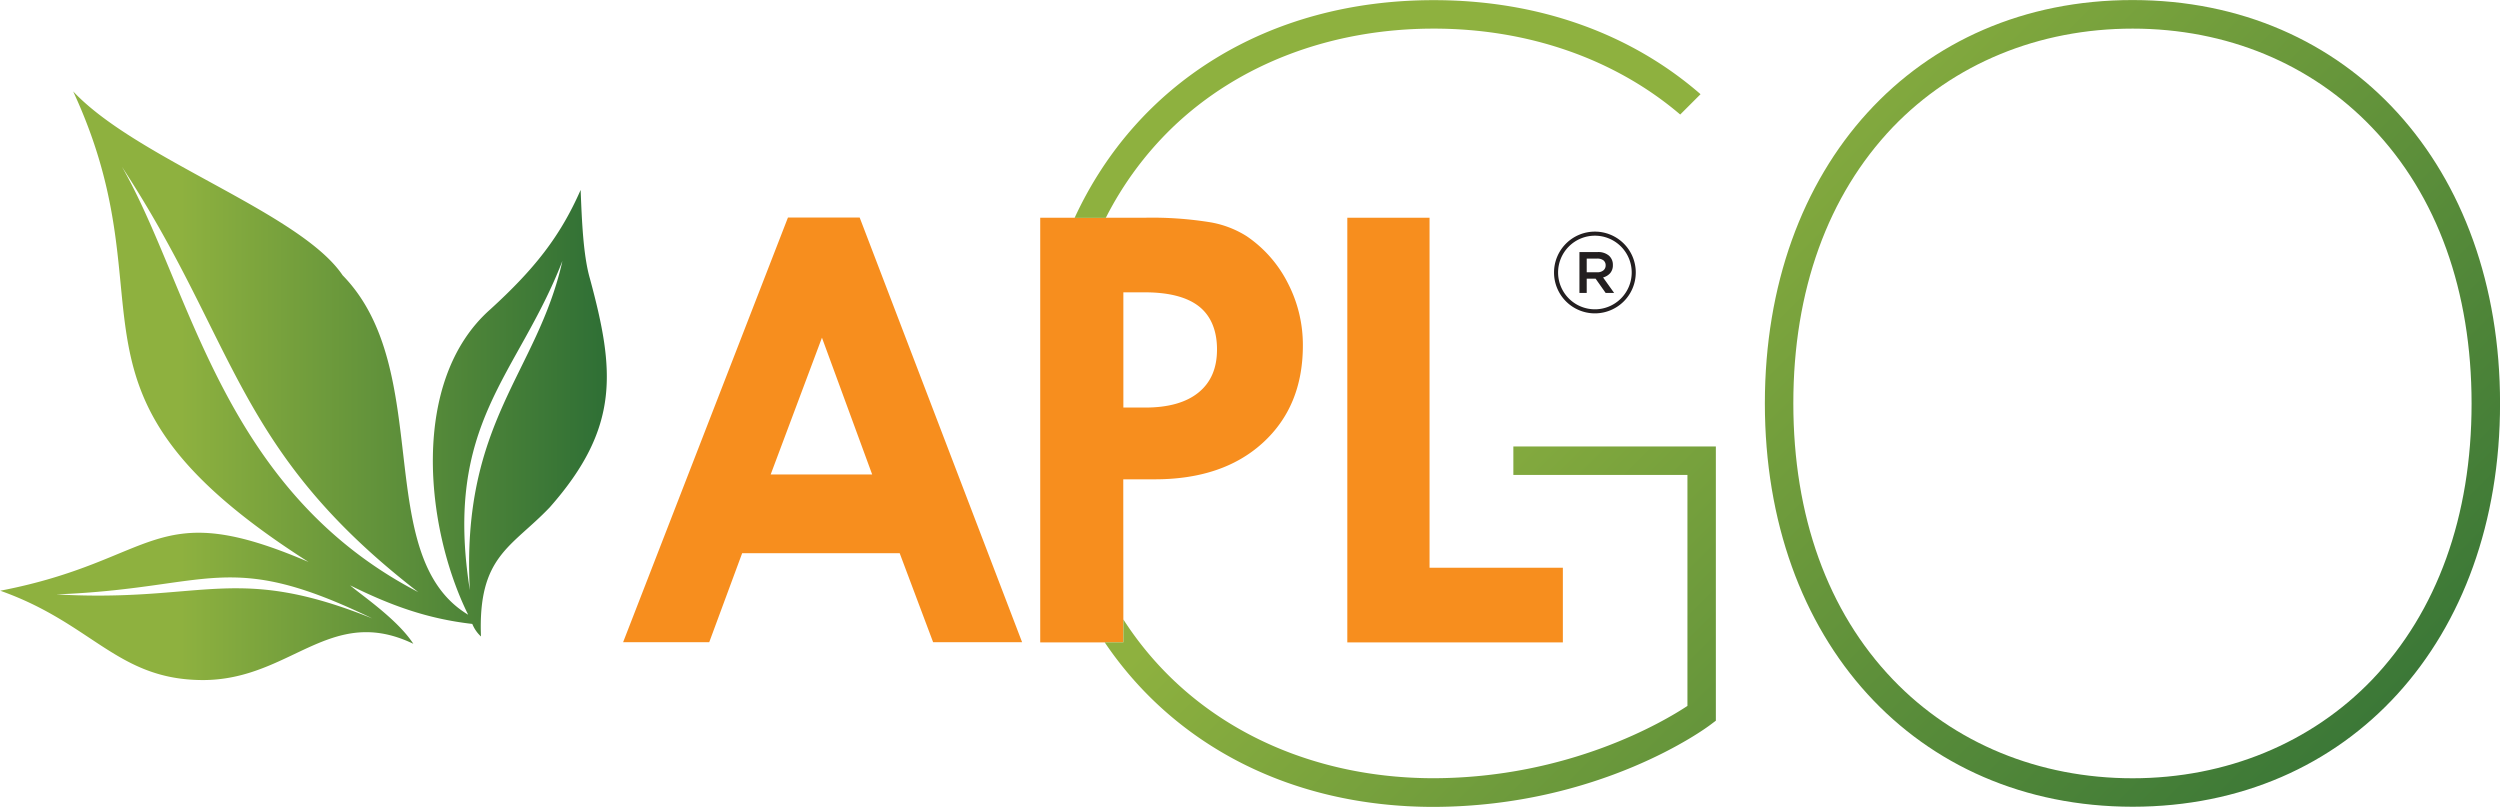
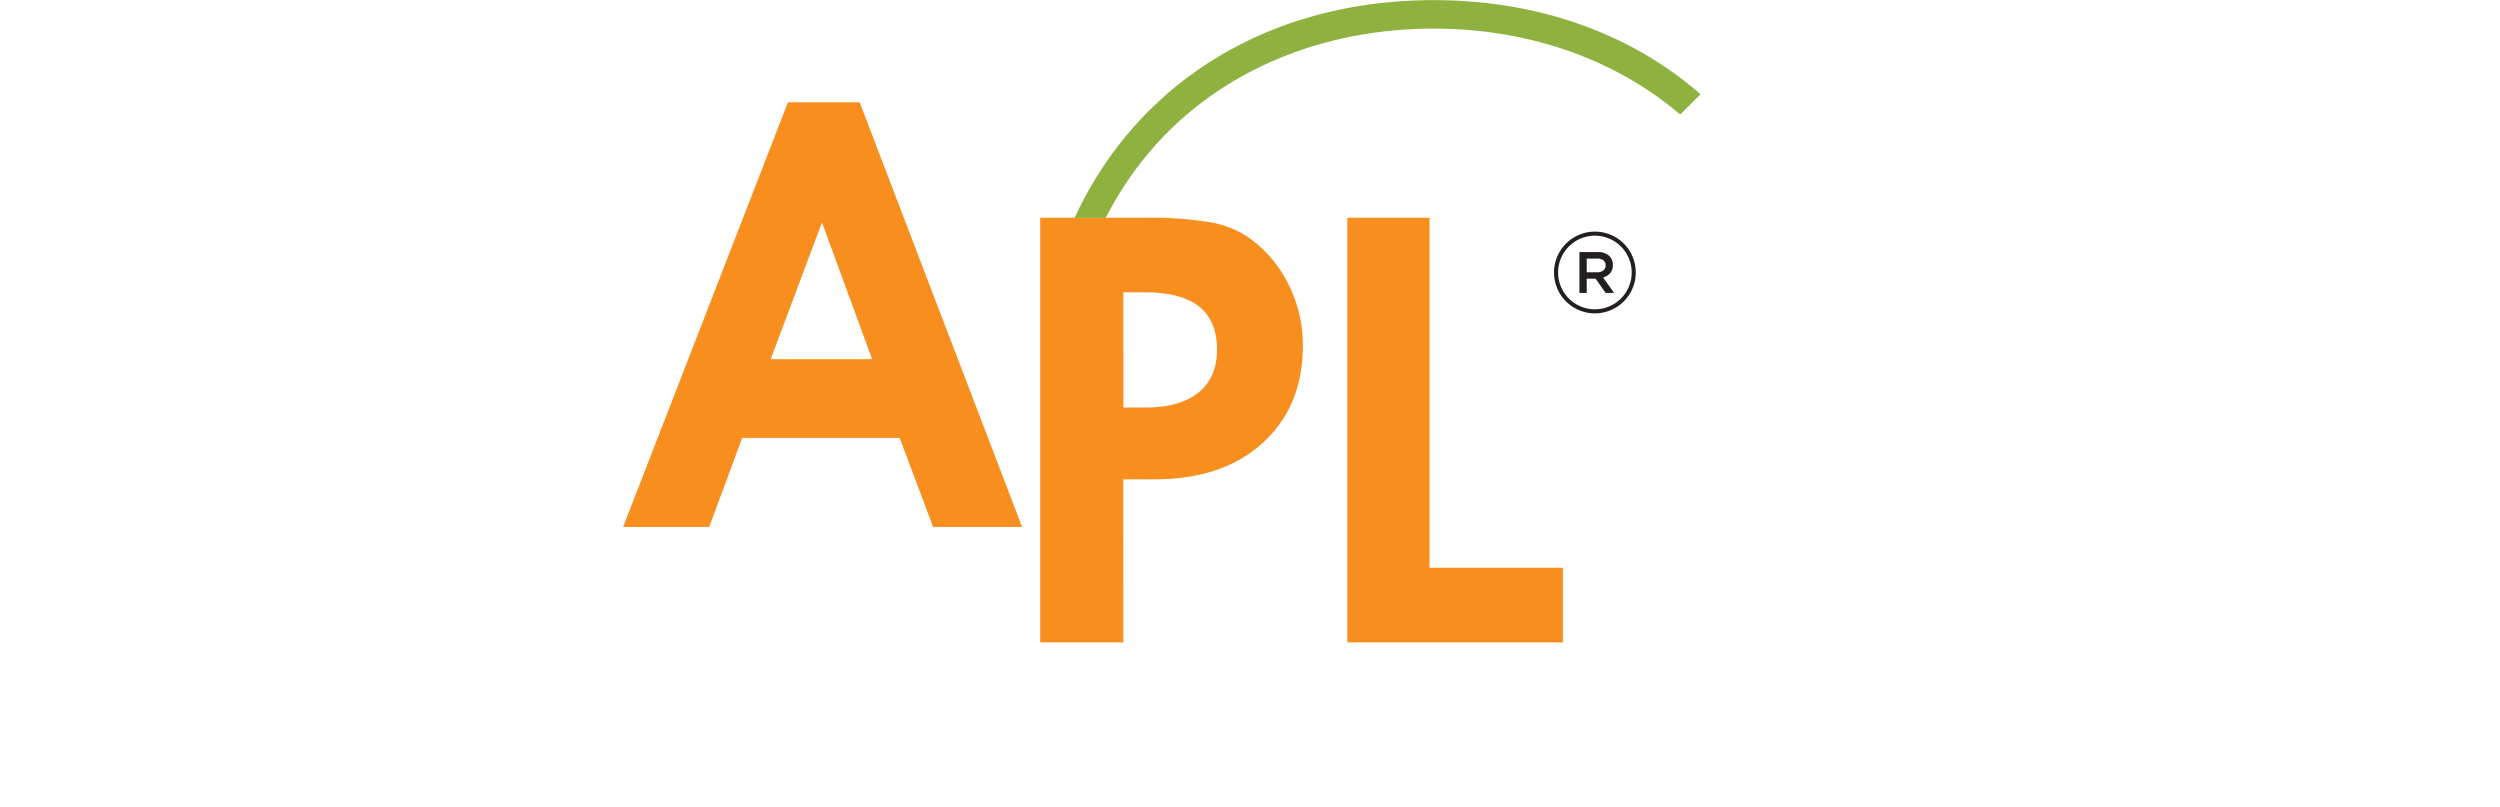
<svg xmlns="http://www.w3.org/2000/svg" xmlns:xlink="http://www.w3.org/1999/xlink" id="Layer_1" data-name="Layer 1" viewBox="0 0 497.9 160.67">
  <defs>
    <style>.cls-1{fill:url(#linear-gradient);}.cls-2{fill:#f78e1e;}.cls-3{fill:url(#linear-gradient-2);}.cls-4{fill:url(#linear-gradient-3);}.cls-5{fill:url(#linear-gradient-4);}.cls-6{fill:#231f20;}</style>
    <linearGradient id="linear-gradient" x1="690.5" y1="391.45" x2="522.52" y2="223.46" gradientUnits="userSpaceOnUse">
      <stop offset="0" stop-color="#236734" />
      <stop offset="1" stop-color="#8eb13f" />
    </linearGradient>
    <linearGradient id="linear-gradient-2" x1="640.97" y1="440.98" x2="472.98" y2="272.99" xlink:href="#linear-gradient" />
    <linearGradient id="linear-gradient-3" x1="604.07" y1="477.87" x2="436.09" y2="309.89" xlink:href="#linear-gradient" />
    <linearGradient id="linear-gradient-4" x1="302.89" y1="294.12" x2="207.99" y2="294.12" xlink:href="#linear-gradient" />
  </defs>
-   <path class="cls-1" d="M669.9,297.64c0-47.27-30.07-80.29-73.13-80.33h-.08c-43.15,0-73.21,33.06-73.21,80.33s30.06,80.29,73.21,80.33h.08C639.83,377.93,669.9,344.91,669.9,297.64ZM596.73,372.3c-18.69,0-35.62-7-47.76-19.68-13-13.56-19.82-32.57-19.82-55s6.85-41.42,19.82-55C561.11,230,578,223,596.73,223s35.54,7,47.67,19.69c13,13.56,19.83,32.57,19.83,55s-6.86,41.42-19.83,55C632.27,365.3,615.34,372.29,596.73,372.3Z" transform="translate(-171.99 -217.3)" />
-   <path class="cls-2" d="M483.25,345.24H440.32V260.66H456.7v69.71h26.55Zm-87.53,0H379.16V260.66h21a72.74,72.74,0,0,1,12.63.87,19.8,19.8,0,0,1,7.47,2.8,24.75,24.75,0,0,1,8.21,9.34,26.76,26.76,0,0,1,3,12.43q0,12.13-8,19.41t-21.61,7.25h-6.16Zm0-46.77h4.36c4.6,0,8.15-1,10.61-3s3.68-4.84,3.68-8.57-1.19-6.68-3.57-8.56-6-2.82-10.84-2.82h-4.24Zm-75.92,29-6.56,17.73H296.09l32.83-84.58H343.2l32.35,84.58H357.83l-6.66-17.73Zm25.89-15.68-10-27.24-10.21,27.24Z" transform="translate(-171.99 -217.3)" />
+   <path class="cls-2" d="M483.25,345.24H440.32V260.66H456.7v69.71h26.55Zm-87.53,0H379.16V260.66h21a72.74,72.74,0,0,1,12.63.87,19.8,19.8,0,0,1,7.47,2.8,24.75,24.75,0,0,1,8.21,9.34,26.76,26.76,0,0,1,3,12.43q0,12.13-8,19.41t-21.61,7.25h-6.16Zm0-46.77h4.36c4.6,0,8.15-1,10.61-3s3.68-4.84,3.68-8.57-1.19-6.68-3.57-8.56-6-2.82-10.84-2.82h-4.24m-75.92,29-6.56,17.73H296.09l32.83-84.58H343.2l32.35,84.58H357.83l-6.66-17.73Zm25.89-15.68-10-27.24-10.21,27.24Z" transform="translate(-171.99 -217.3)" />
  <path class="cls-3" d="M405.45,242.74C418.69,230,437.17,223,457.54,223c18.86,0,36.12,6.06,49.08,17.11l4.05-4.05c-13.65-11.88-31.92-18.72-53.1-18.73h-.05c-33.18,0-59.22,16.72-71.51,43.36h6.21A67.15,67.15,0,0,1,405.45,242.74Z" transform="translate(-171.99 -217.3)" />
-   <path class="cls-4" d="M473.39,306.22v5.67h34.67v46c-4.69,3.1-23.57,14.33-50.54,14.4-20.34,0-38.82-7-52.07-19.77a66,66,0,0,1-9.73-11.85v4.56H392C405.77,365.62,429,378,457.52,378h0c33.1-.08,54.19-15.65,55.07-16.32l1.13-.85V306.22Z" transform="translate(-171.99 -217.3)" />
-   <path class="cls-5" d="M183.22,335.68c31-1.2,33.92-9.24,62.92,4.79-18.27-7.35-27-6.31-39.51-5.28-4.39.37-9.23.73-15.1.73-2.56,0-5.32-.07-8.31-.24M284,269.27c-5,22.35-20.21,32-18.44,65.55-5.26-33.38,9.54-42.58,18.44-65.55m-87.72-18.75c23.06,35.25,22.49,56.5,59,84.7-39.27-20.4-45.27-60.75-59-84.7m37.34,78.78c-31.3-13.48-29.87-.48-61.58,5.65,18.45,6.52,23.31,17.75,40.34,17.79,6.94,0,12.35-2.38,17.39-4.77,7.68-3.63,14.5-7.27,24.54-2.45-3.23-5-10.88-10.07-12.58-11.64,7.85,3.89,15.19,6.64,24.32,7.68a7,7,0,0,0,1.73,2.5c-.62-16.06,6.08-17.73,13.7-25.72,14.07-15.94,12.93-27.32,8-45.55-1.34-4.62-1.61-11.6-1.85-17.66-4.07,9.26-9.18,15.75-18,23.79-16,14.15-13,43.42-4.4,60.81-19.34-11.61-6.55-48.72-25-67.6-8.42-12.5-41-23.12-53.67-36.63,20.11,43.3-6.54,59.73,47,93.8" transform="translate(-171.99 -217.3)" />
  <path class="cls-6" d="M488,268.8h2.08a2,2,0,0,1,1.25.35,1.23,1.23,0,0,1,.44,1,1.25,1.25,0,0,1-.45,1,1.89,1.89,0,0,1-1.22.38H488Zm0,6.84V272.8h1.77l2,2.84h1.69l-2.2-3.08a2.86,2.86,0,0,0,1.43-.88,2.38,2.38,0,0,0,.52-1.59,2.4,2.4,0,0,0-.8-1.89,3.28,3.28,0,0,0-2.23-.7h-3.63v8.14Z" transform="translate(-171.99 -217.3)" />
  <path class="cls-6" d="M489.63,279.71a8.14,8.14,0,1,1,8.14-8.14A8.15,8.15,0,0,1,489.63,279.71Zm0-15.47a7.33,7.33,0,1,0,7.33,7.33A7.33,7.33,0,0,0,489.63,264.24Z" transform="translate(-171.99 -217.3)" />
</svg>